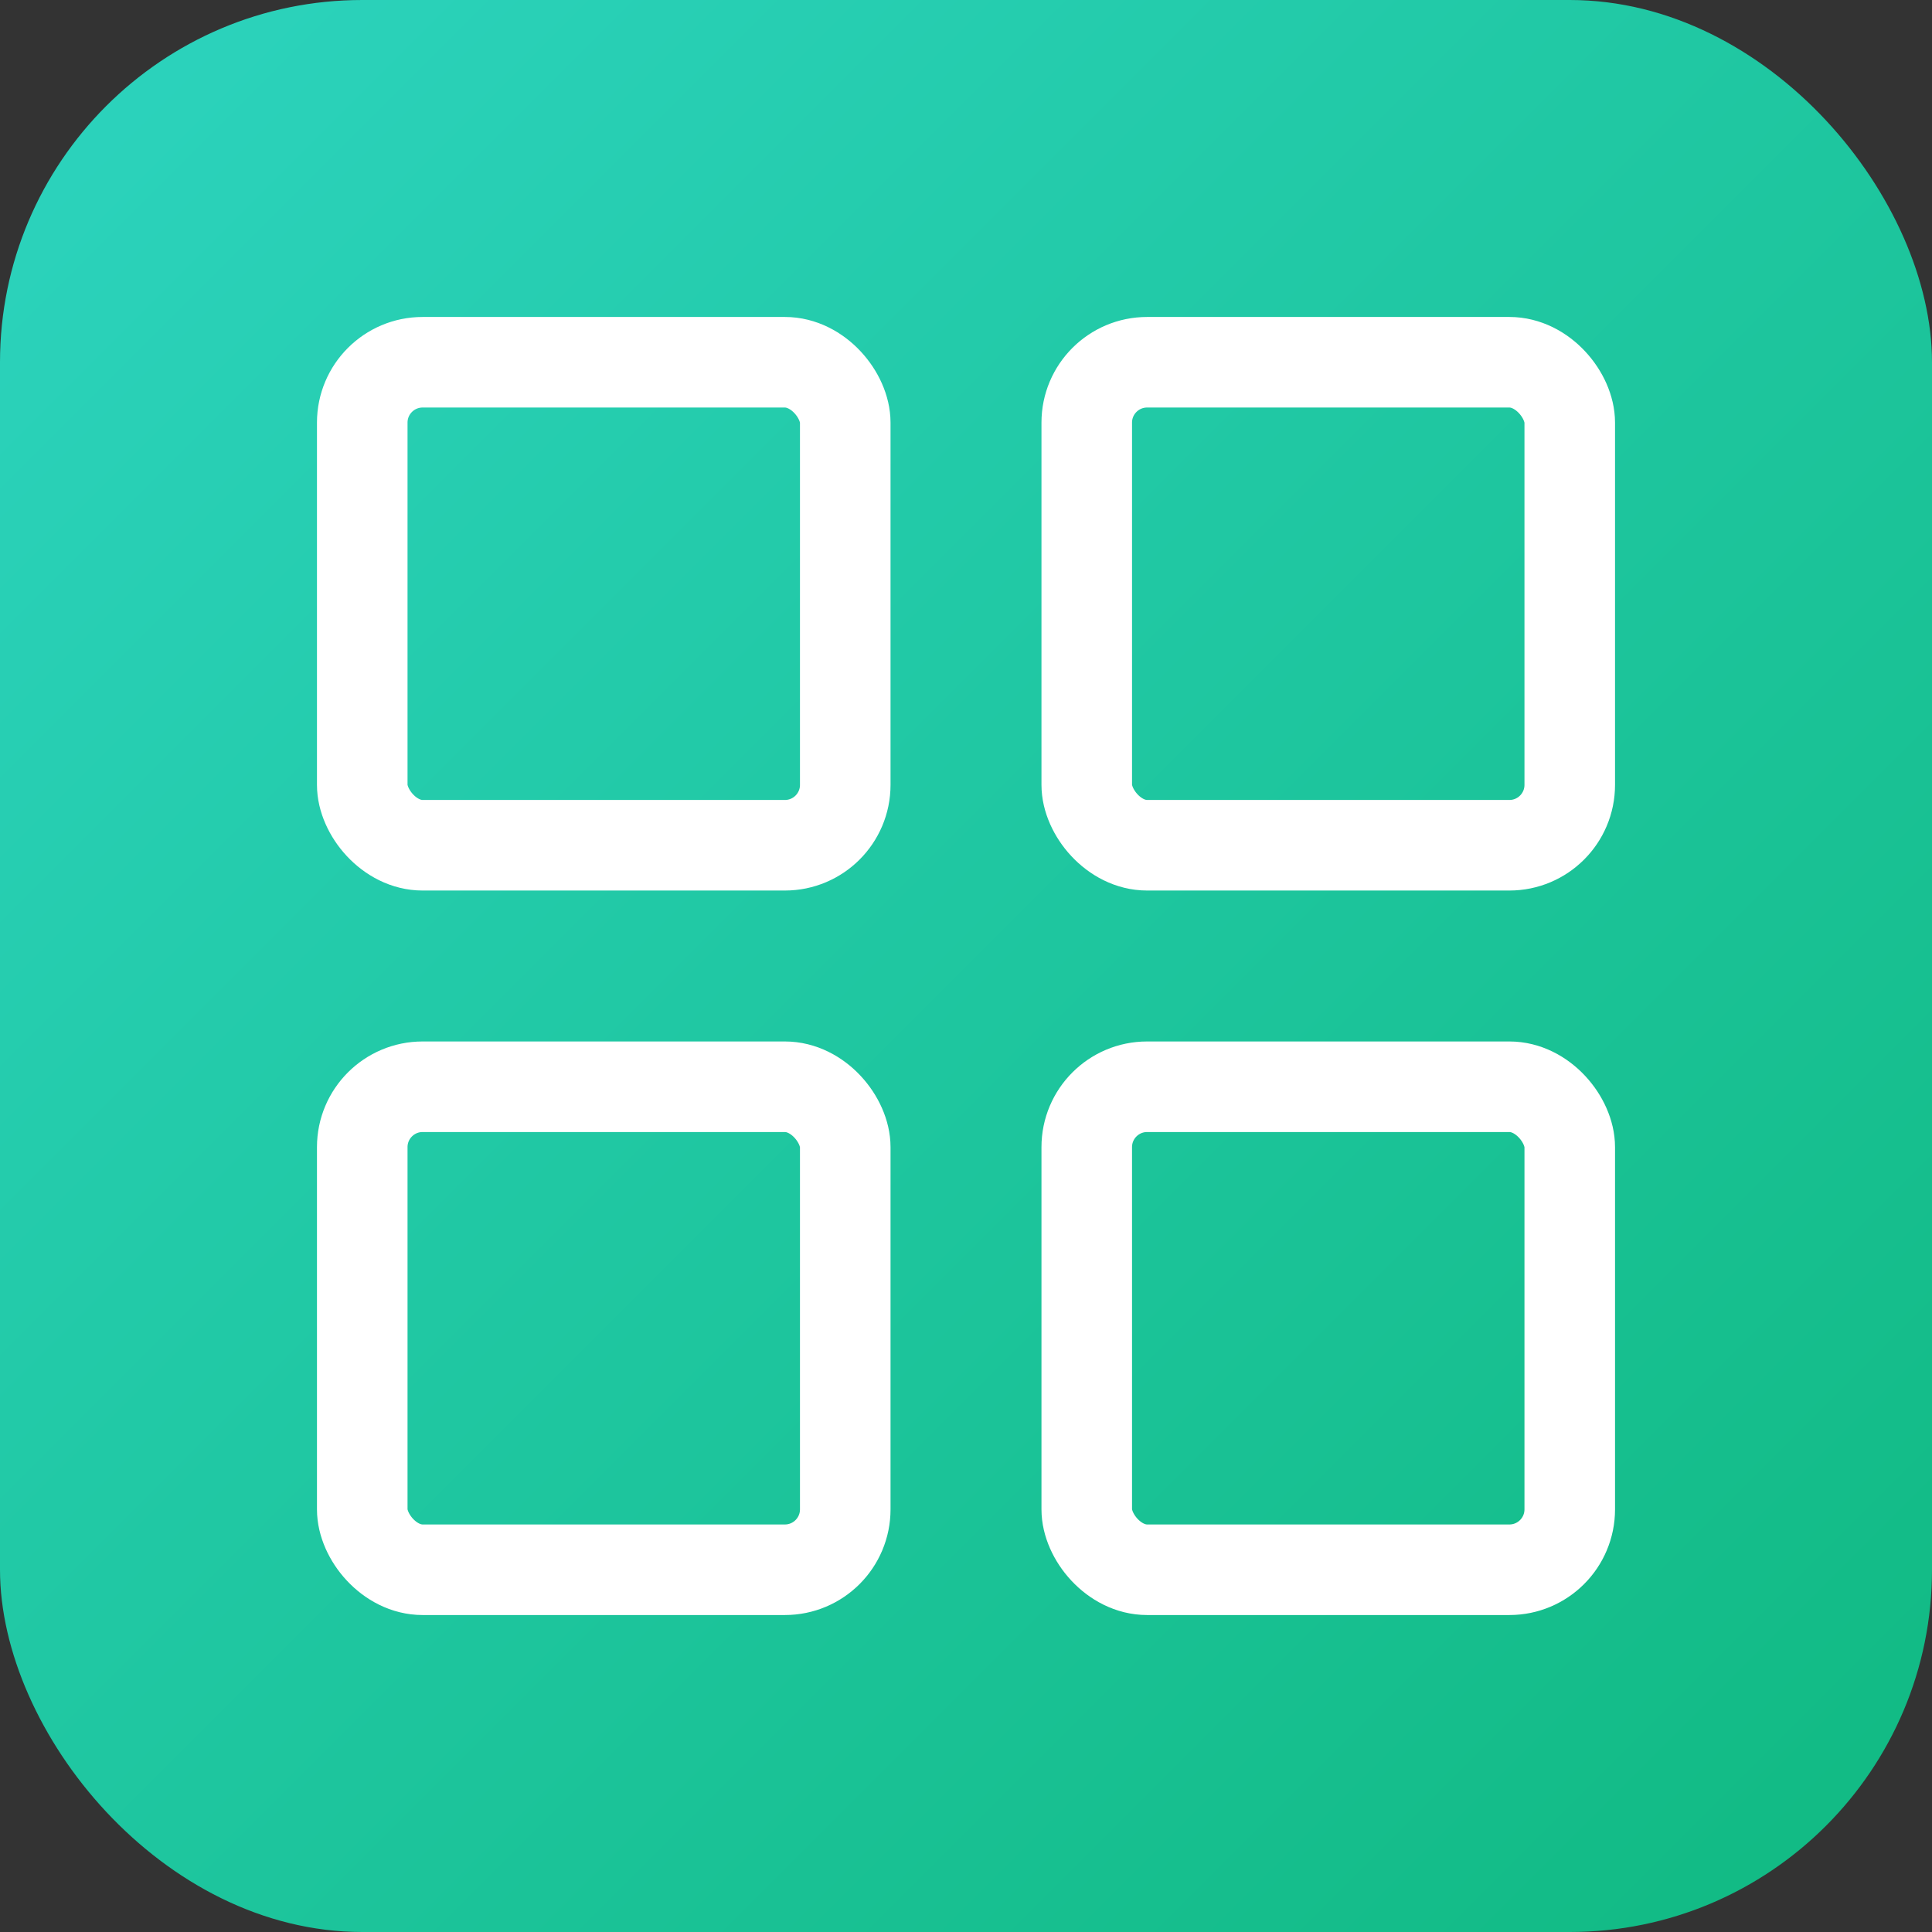
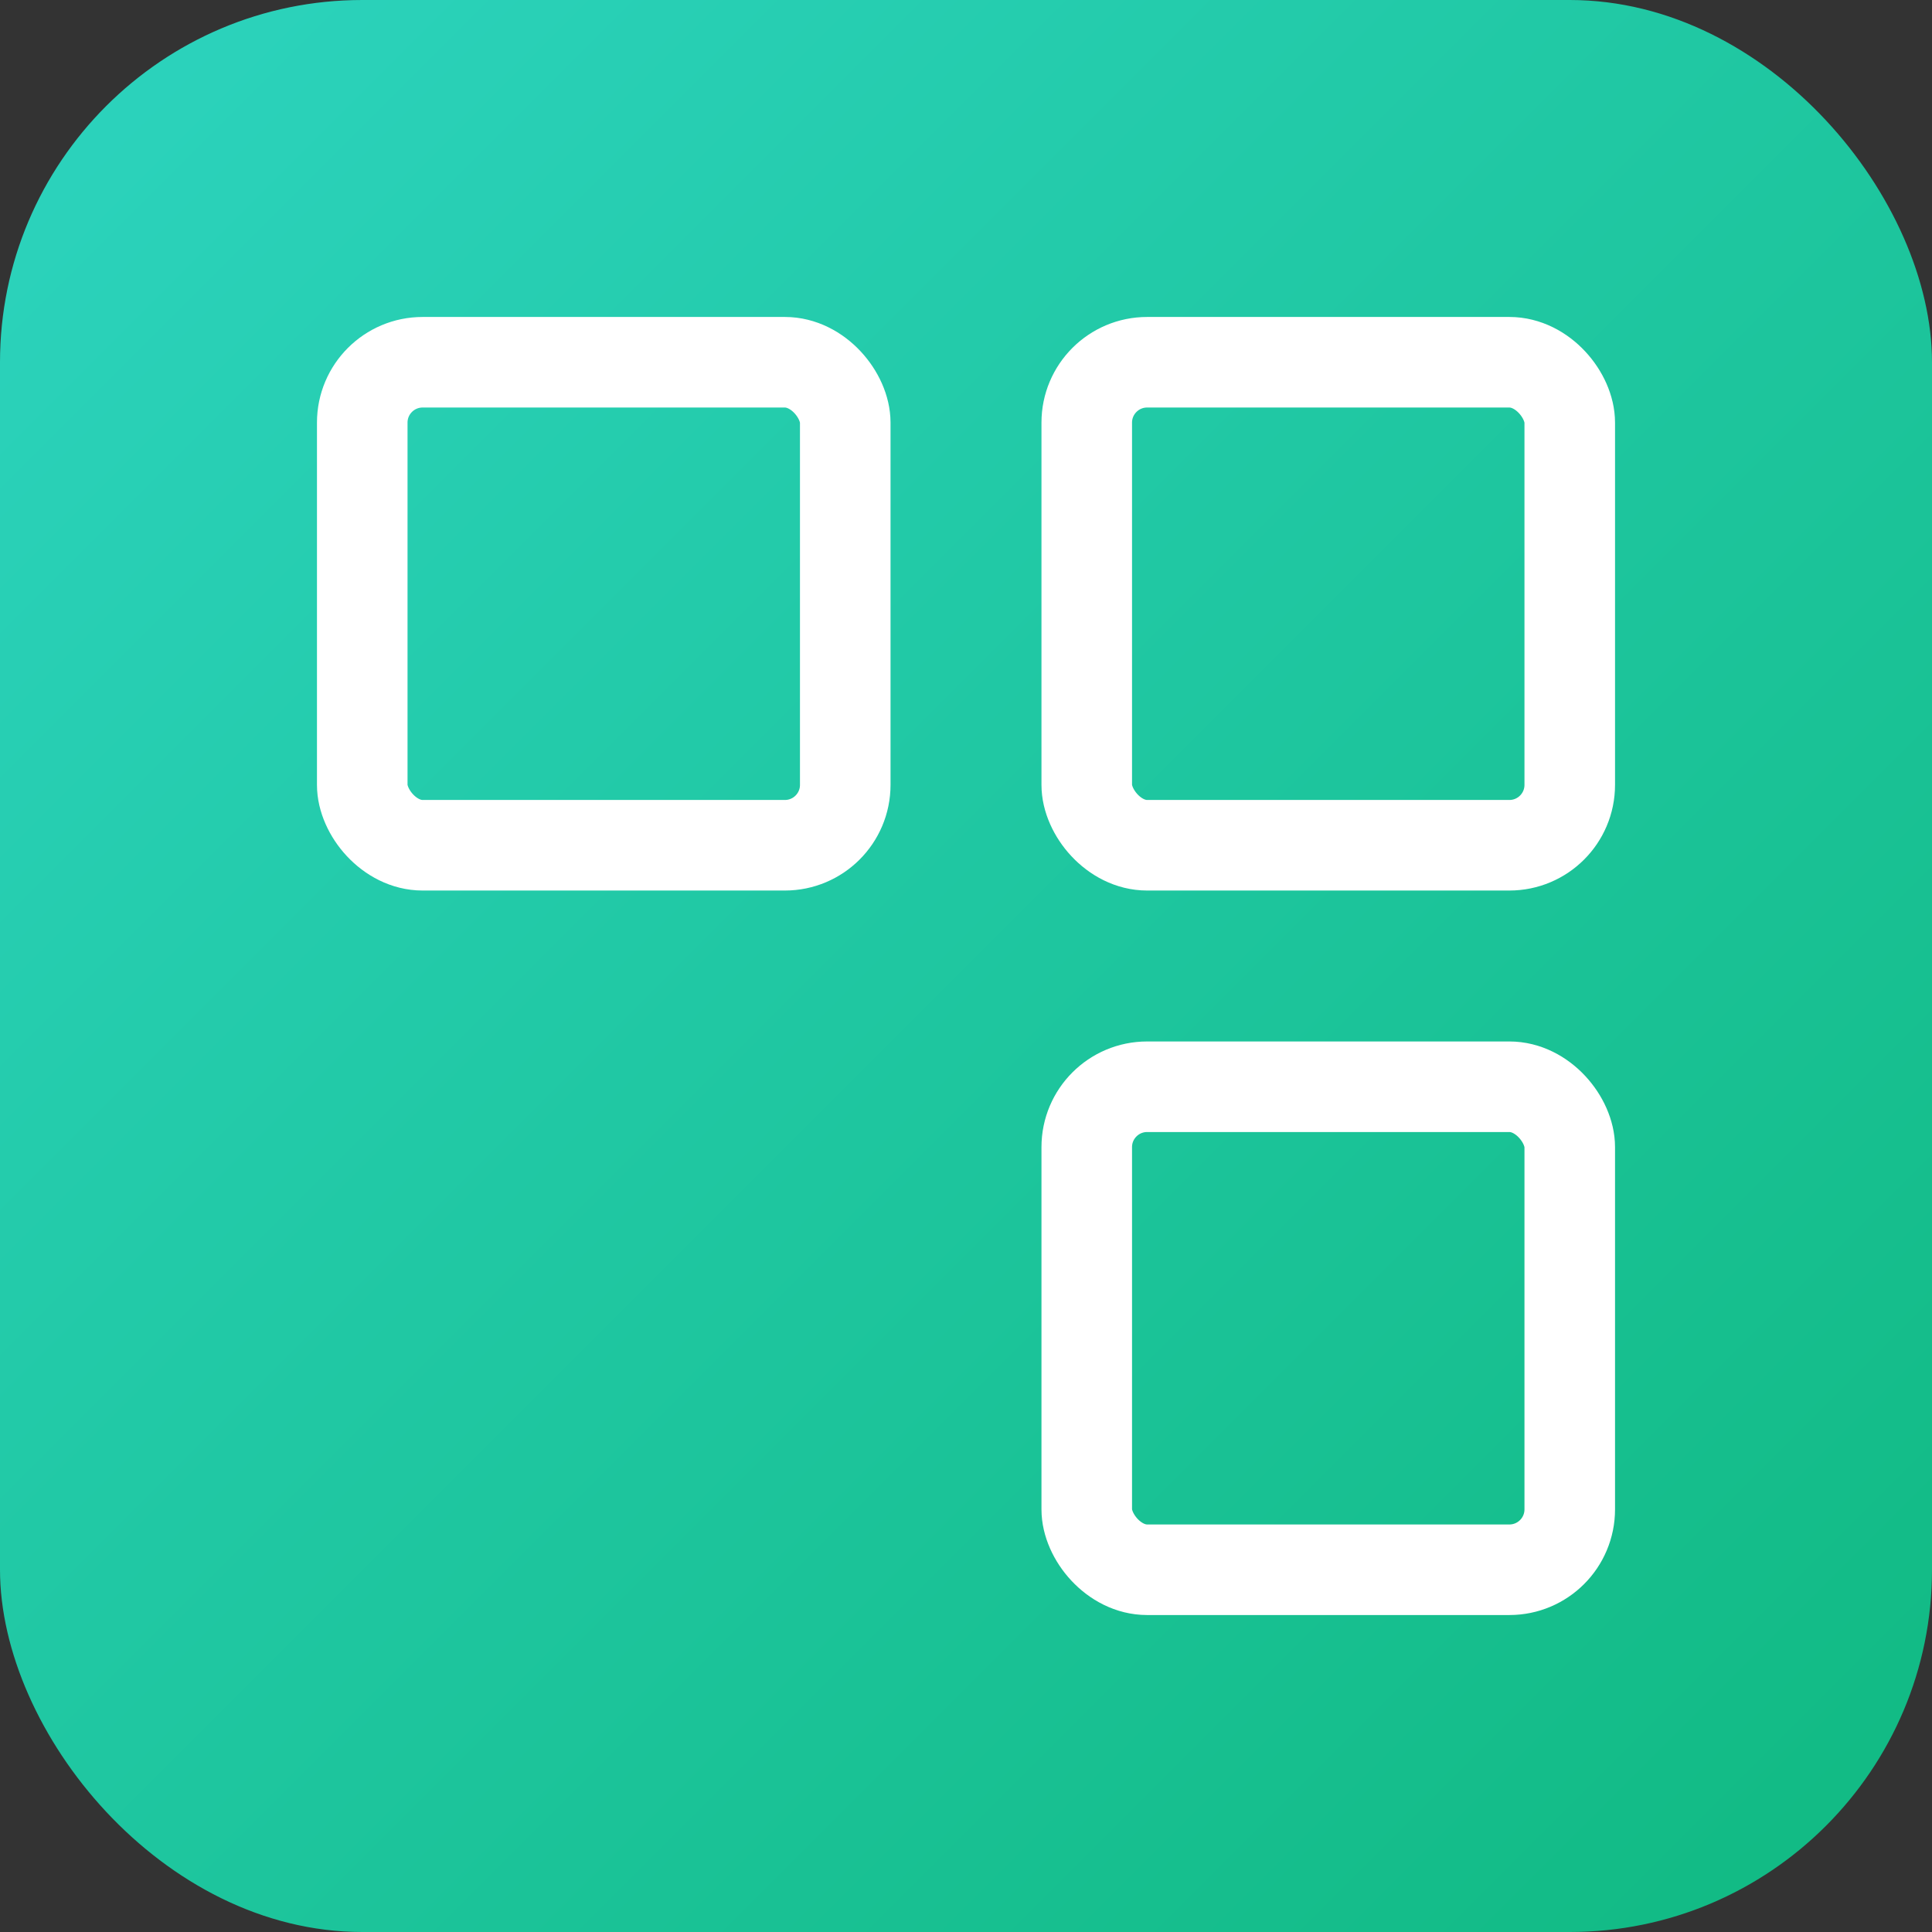
<svg xmlns="http://www.w3.org/2000/svg" viewBox="0 0 32 32">
  <rect x="0" y="0" width="32" height="32" fill="#333333" stroke="none" />
  <defs>
    <linearGradient id="bg" x1="0%" y1="0%" x2="100%" y2="100%">
      <stop offset="0%" style="stop-color:#2dd4bf" />
      <stop offset="100%" style="stop-color:#10b981" />
    </linearGradient>
  </defs>
  <rect x="0" y="0" width="32" height="32" rx="6" fill="url(#bg)" />
  <g stroke="white" stroke-width="1.5" fill="none">
    <rect x="6" y="6" width="8" height="8" rx="1" />
    <rect x="18" y="6" width="8" height="8" rx="1" />
-     <rect x="6" y="18" width="8" height="8" rx="1" />
    <rect x="18" y="18" width="8" height="8" rx="1" />
  </g>
</svg>